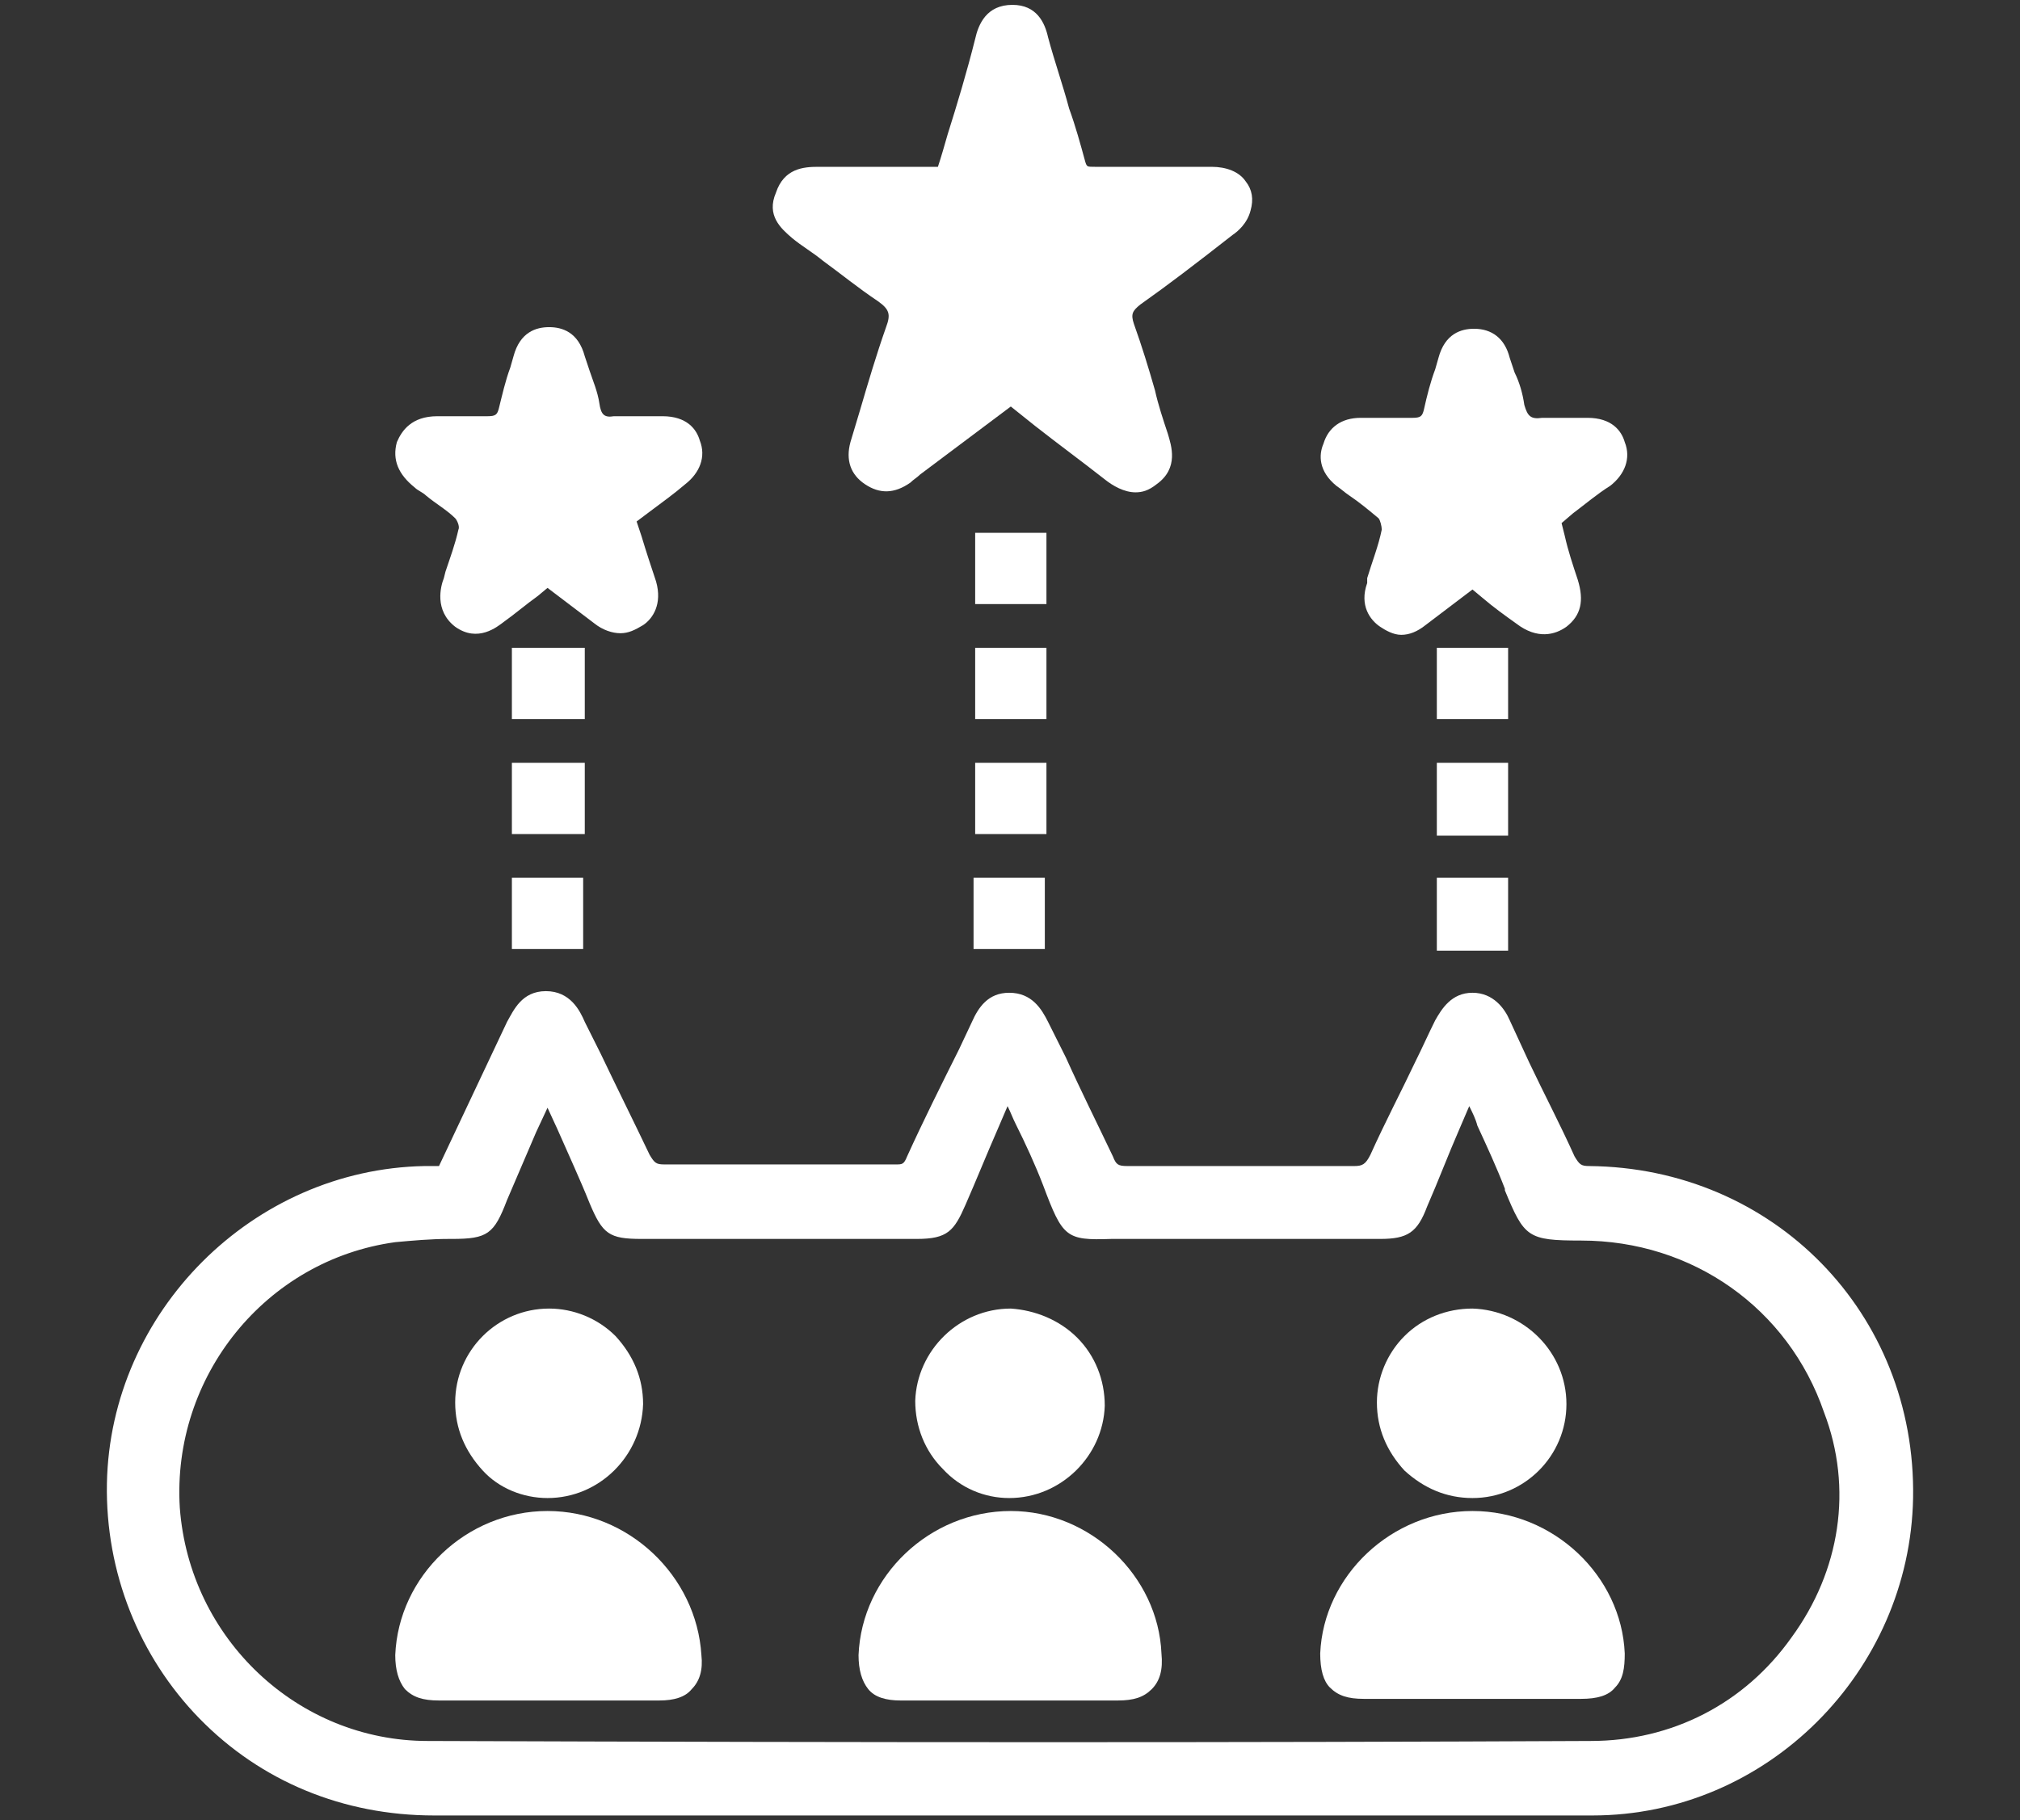
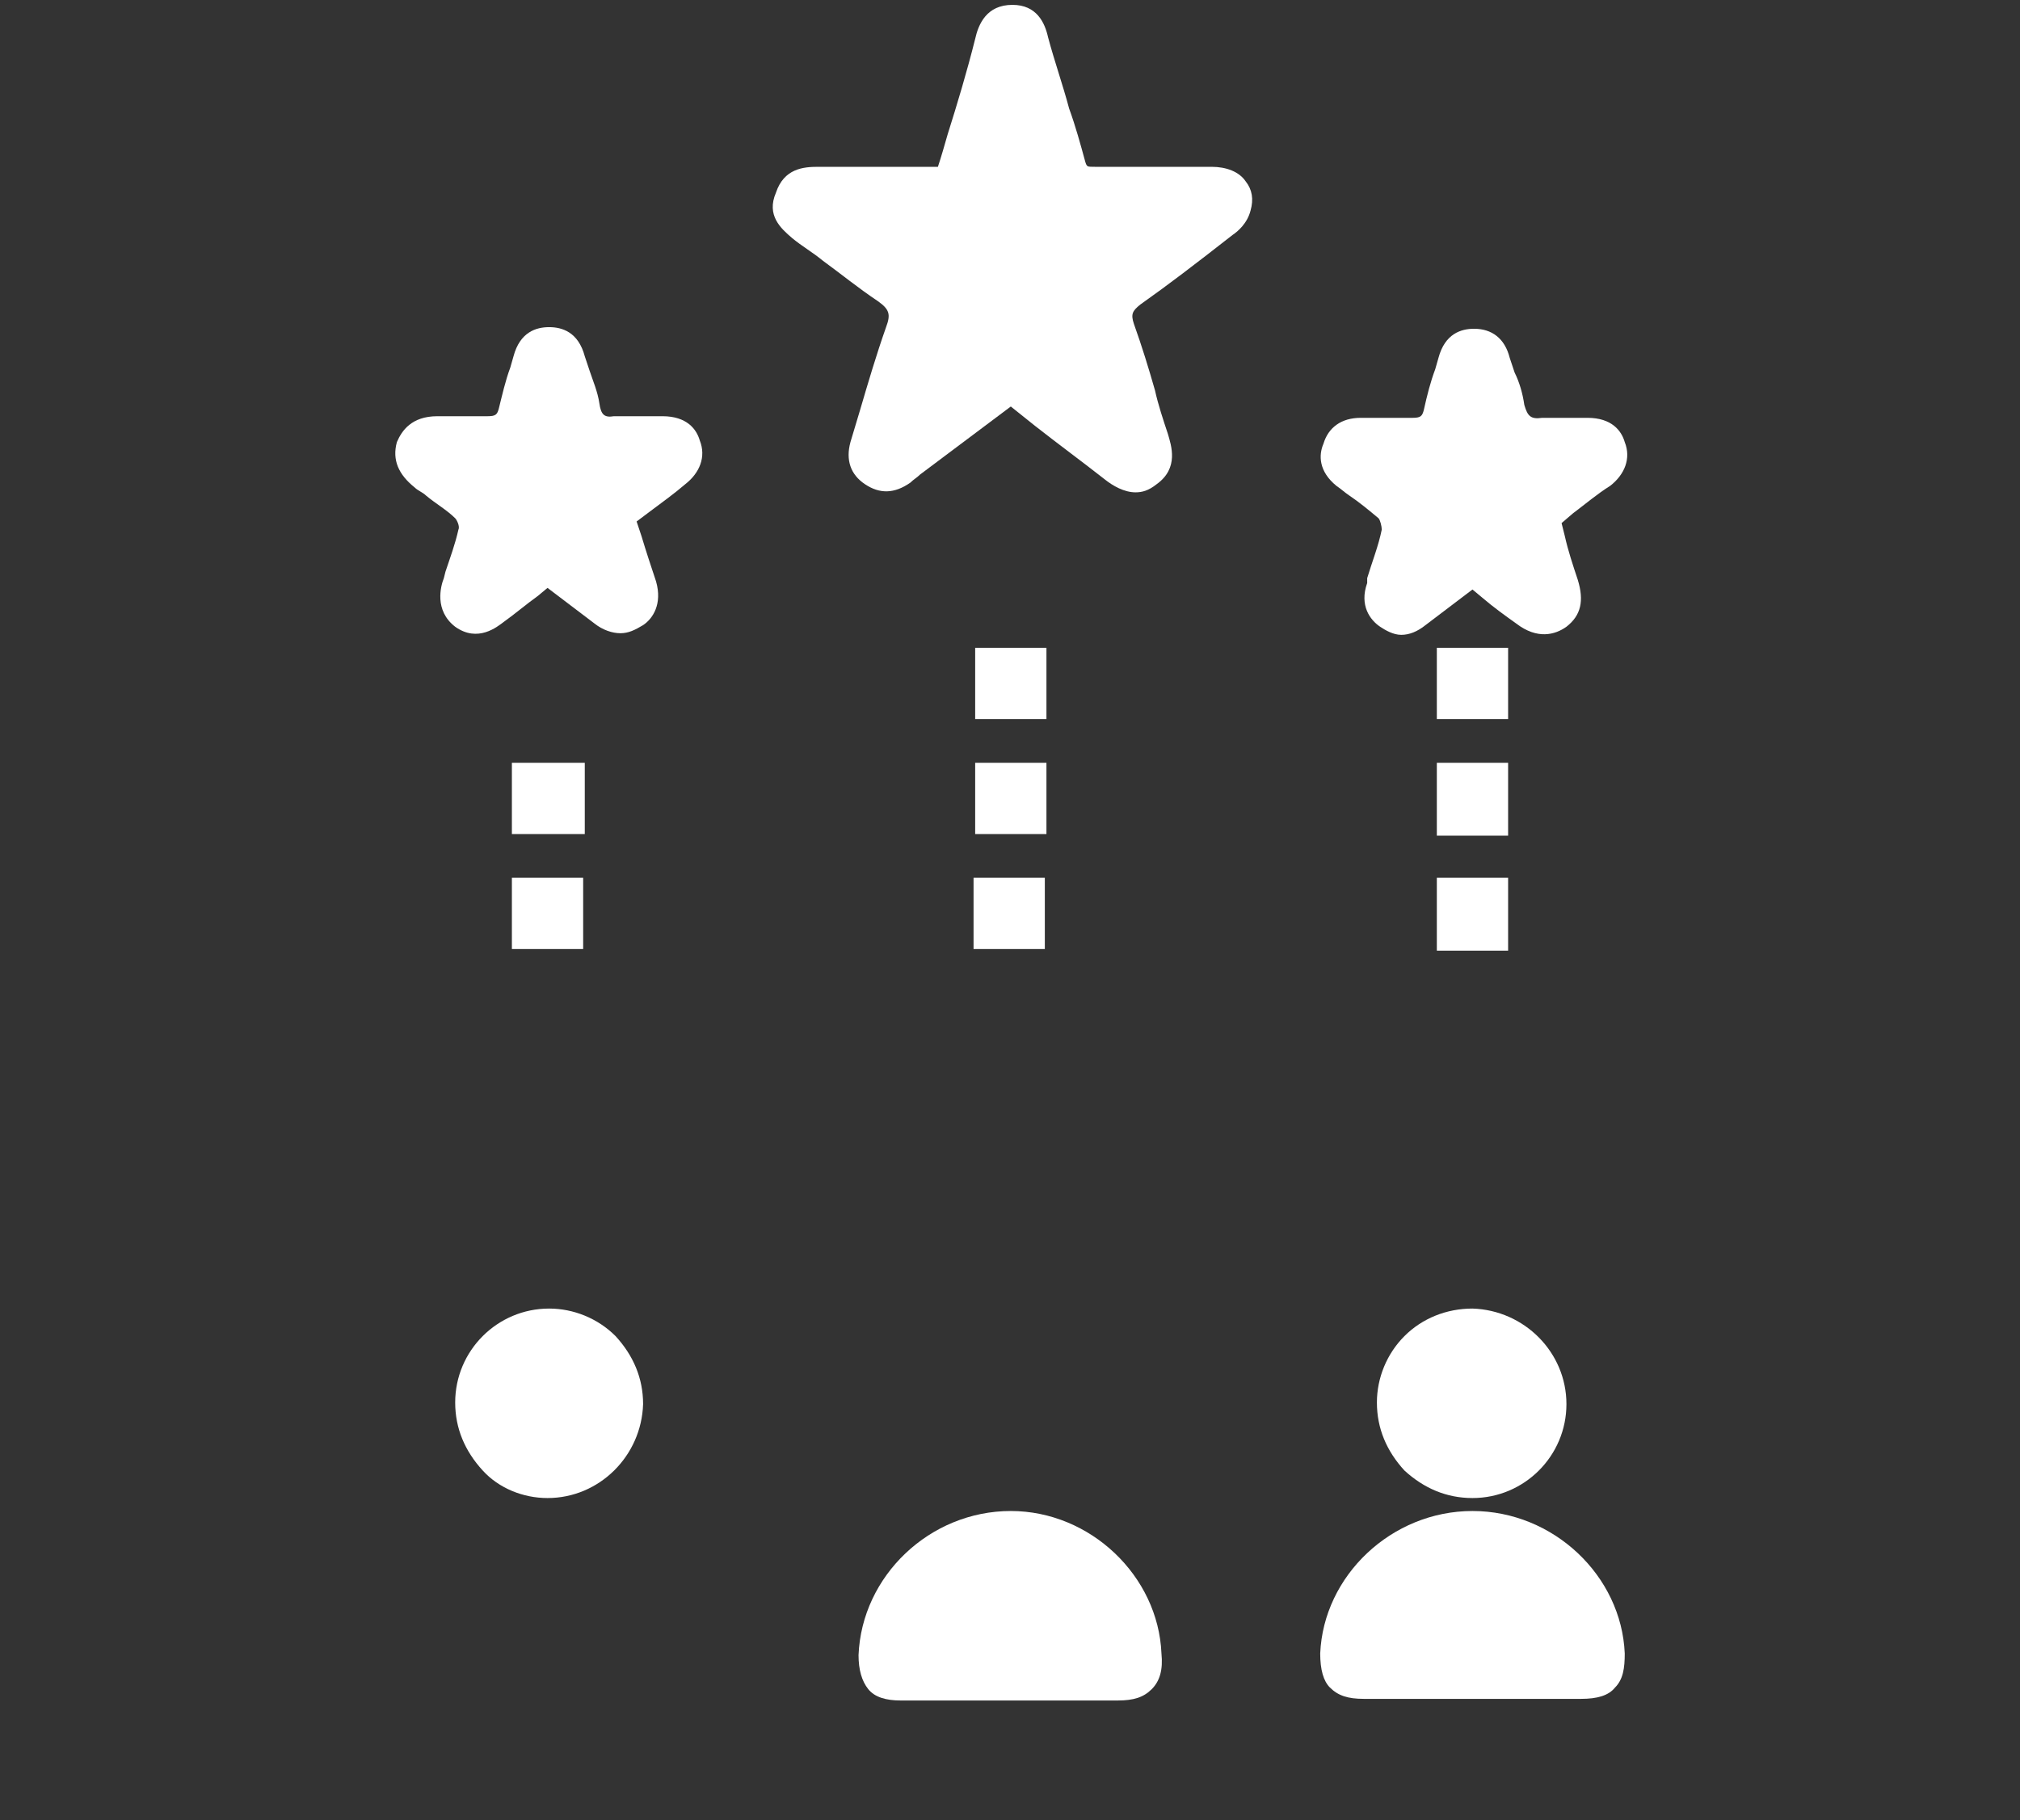
<svg xmlns="http://www.w3.org/2000/svg" version="1.1" id="Vrstva_1" x="0px" y="0px" viewBox="0 0 124.7 112.4" style="enable-background:new 0 0 124.7 112.4;" xml:space="preserve">
  <rect x="0" y="0" width="124.7" height="112.4" fill="#333333" stroke="none" />
  <style type="text/css">
	.st0{fill:#FFFFFF;}
</style>
  <g>
-     <path fill="#fff" class="st0" d="M98.1,72c-0.5,0-0.6-0.1-0.9-0.6c-0.9-2-1.9-3.9-2.8-5.8L93.2,63c-0.3-0.7-1-1.7-2.3-1.7c0,0,0,0,0,0   c-1.3,0-1.9,1-2.3,1.7c-0.4,0.8-0.8,1.7-1.2,2.5c-0.9,1.9-1.9,3.8-2.8,5.8c-0.3,0.6-0.5,0.7-1,0.7c-4.4,0-9,0-14,0   c-0.6,0-0.7-0.1-0.9-0.6c-1-2.1-2-4.1-2.9-6.1l-1.1-2.2c-0.4-0.8-1-1.8-2.4-1.8c-1.3,0-1.9,0.9-2.3,1.8l-0.8,1.7   C58.1,67,57,69.2,56,71.4c-0.2,0.5-0.3,0.5-0.7,0.5c-4.7,0-9.5,0-14.3,0c-0.5,0-0.6-0.1-0.9-0.6c-1-2.1-2-4.1-3-6.2l-1-2   c-0.3-0.7-0.9-1.9-2.4-1.9c0,0,0,0,0,0c-1.5,0-2,1.2-2.4,1.9L27.1,72c-0.3,0-0.6,0-0.9,0c-10.6,0.2-19.4,9-19.6,19.6   c-0.1,5.5,2,10.7,5.7,14.5c3.8,3.9,8.9,6,14.5,6c5.4,0,10.8,0,16.1,0l6.7,0c4.8,0,9.5,0,14.3,0c4.5,0,9.1,0,13.7,0   c6.9,0,13.8,0,20.7,0c10.8,0,19.6-8.9,19.8-19.6C118.3,81.1,109.5,72.1,98.1,72z M110.6,101.1c-2.9,4.1-7.4,6.4-12.4,6.4   c-21.2,0.1-44,0.1-71.8,0c-8,0-14.7-6.3-15.3-14.4c-0.5-8.1,5.3-15.3,13.3-16.4c1.1-0.1,2.2-0.2,3.3-0.2l0.2,0   c2.2,0,2.6-0.3,3.4-2.4c0.6-1.4,1.2-2.8,1.8-4.2l0.7-1.5c0,0,0,0,0,0l0.6,1.3c0.7,1.6,1.4,3.1,2,4.6c0.8,1.9,1.2,2.2,3.2,2.2l17,0   c1.9,0,2.3-0.5,3-2.1c0.7-1.6,1.3-3.1,2-4.7l0.6-1.4c0.2,0.4,0.3,0.7,0.5,1.1c0.6,1.2,1.2,2.5,1.7,3.8c1.2,3.2,1.4,3.4,4.2,3.3   l16.6,0c1.7,0,2.3-0.4,2.9-2c0.7-1.6,1.3-3.2,2-4.8l0.6-1.4c0.2,0.4,0.4,0.8,0.5,1.2c0.6,1.3,1.2,2.6,1.7,3.9l0,0.1   c1.2,2.9,1.4,3.1,4.7,3.1c6.9,0,12.8,4.2,15,10.6C114.4,91.9,113.6,97,110.6,101.1z" />
    <path fill="#fff" class="st0" d="M48.9,14.7c0.6,0.5,1.3,0.9,1.9,1.4c1.1,0.8,2.2,1.7,3.4,2.5c0.7,0.5,0.8,0.8,0.5,1.6   c-0.6,1.7-1.1,3.4-1.6,5.1c-0.2,0.7-0.4,1.3-0.6,2c-0.3,1.1,0,2,0.9,2.6c0.9,0.6,1.8,0.6,2.8-0.1c0.2-0.2,0.4-0.3,0.6-0.5l5.6-4.2   l1.5,1.2c1.4,1.1,2.9,2.2,4.3,3.3c0.5,0.4,1.2,0.8,1.9,0.8c0.4,0,0.8-0.1,1.3-0.5c1.4-1,0.9-2.4,0.7-3.1c-0.3-0.9-0.6-1.8-0.8-2.7   c-0.4-1.4-0.8-2.7-1.3-4.1c-0.2-0.6-0.1-0.8,0.4-1.2c1.7-1.2,3.4-2.5,5.7-4.3c0.3-0.2,0.9-0.7,1.1-1.5c0.2-0.7,0.1-1.3-0.3-1.8   c-0.4-0.6-1.2-0.9-2.1-0.9c-2.1,0-4.3,0-6.4,0l-0.8,0c-0.5,0-0.5,0-0.6-0.3c-0.3-1.1-0.6-2.2-1-3.3c-0.4-1.5-0.9-2.9-1.3-4.4   c-0.2-0.9-0.7-2-2.2-2c-1.6,0-2.1,1.2-2.3,2.1c-0.5,2-1.1,4-1.7,5.9c-0.2,0.7-0.4,1.4-0.6,2l-1.9,0c-1.9,0-3.7,0-5.5,0   c-0.9,0-2.1,0.1-2.6,1.6C47.3,13.3,48.2,14.1,48.9,14.7z" />
    <path fill="#fff" class="st0" d="M25.6,30.1c0.2,0.2,0.5,0.3,0.7,0.5c0.6,0.5,1.3,0.9,1.8,1.4c0.1,0.1,0.3,0.5,0.2,0.7   c-0.2,0.9-0.5,1.7-0.8,2.6l-0.1,0.4c-0.2,0.5-0.6,2,0.7,3c1.4,1,2.6,0,3-0.3c0.7-0.5,1.4-1.1,2.1-1.6l0.6-0.5l2.9,2.2   c0.5,0.4,1.1,0.6,1.6,0.6c0.5,0,0.9-0.2,1.4-0.5c0.6-0.4,1.2-1.3,0.8-2.7c-0.3-0.9-0.6-1.8-0.9-2.8l-0.3-0.9l0.8-0.6   c0.8-0.6,1.5-1.1,2.2-1.7c0.9-0.7,1.3-1.7,0.9-2.7c-0.2-0.7-0.8-1.5-2.3-1.5c-0.3,0-0.5,0-0.8,0c-0.7,0-1.5,0-2.2,0   c-0.6,0.1-0.8-0.1-0.9-0.8c-0.1-0.7-0.4-1.4-0.6-2c-0.1-0.3-0.2-0.6-0.3-0.9c-0.4-1.5-1.4-1.8-2.2-1.8c0,0,0,0,0,0   c-0.8,0-1.8,0.3-2.2,1.8l-0.2,0.7c-0.3,0.8-0.5,1.7-0.7,2.5c-0.1,0.4-0.2,0.5-0.7,0.5c-0.7,0-1.4,0-2.1,0c-0.3,0-0.6,0-0.9,0   c0,0,0,0-0.1,0c-1.6,0-2.2,0.9-2.5,1.6C24.2,28.4,24.6,29.3,25.6,30.1z" />
    <path fill="#fff" class="st0" d="M82.5,30c0.3,0.2,0.5,0.4,0.8,0.6c0.6,0.4,1.2,0.9,1.8,1.4c0.1,0.1,0.2,0.5,0.2,0.7c-0.2,1-0.6,2-0.9,3   L84.4,36c-0.5,1.4,0.2,2.3,0.8,2.7c0.3,0.2,0.8,0.5,1.3,0.5c0.5,0,1-0.2,1.5-0.6l2.9-2.2l0.6,0.5c0.7,0.6,1.4,1.1,2.1,1.6   c1.3,1,2.4,0.7,3.1,0.2c0.9-0.7,1.1-1.6,0.7-2.9c-0.3-0.9-0.6-1.8-0.8-2.7l-0.2-0.8l0.7-0.6c0.8-0.6,1.5-1.2,2.3-1.7   c0.9-0.7,1.3-1.7,0.9-2.7c-0.2-0.7-0.8-1.5-2.3-1.5l-0.7,0c-0.7,0-1.4,0-2.1,0c-0.7,0.1-0.9-0.1-1.1-0.8c-0.1-0.7-0.3-1.4-0.6-2   c-0.1-0.3-0.2-0.6-0.3-0.9c-0.3-1.2-1.1-1.8-2.2-1.8c0,0,0,0,0,0c-0.8,0-1.8,0.3-2.2,1.8l-0.2,0.7c-0.3,0.8-0.5,1.6-0.7,2.5   c-0.1,0.4-0.2,0.5-0.7,0.5c-0.8,0-1.7,0-2.5,0l-0.7,0c-1.2,0-2,0.6-2.3,1.6C81.4,28.1,81.4,29.1,82.5,30z" />
-     <rect x="60.2" y="32.9" class="st0" width="4.4" height="4.4" />
-     <rect x="31.6" y="40" class="st0" width="4.5" height="4.4" />
    <rect x="60.2" y="40" class="st0" width="4.4" height="4.4" />
    <rect x="88.7" y="40" class="st0" width="4.4" height="4.4" />
    <rect x="31.6" y="47.1" class="st0" width="4.5" height="4.4" />
    <rect x="60.2" y="47.1" class="st0" width="4.4" height="4.4" />
    <rect x="88.7" y="47.1" class="st0" width="4.4" height="4.5" />
    <rect x="31.6" y="54.2" class="st0" width="4.4" height="4.4" />
    <rect x="60.1" y="54.2" class="st0" width="4.4" height="4.4" />
    <rect x="88.7" y="54.2" class="st0" width="4.4" height="4.5" />
-     <path fill="#fff" class="st0" d="M33.8,93.3C33.8,93.3,33.8,93.3,33.8,93.3c-5,0-9.2,4-9.4,8.9c0,0.9,0.2,1.6,0.6,2.1c0.5,0.5,1.1,0.7,2.1,0.7   c1.6,0,3.1,0,4.7,0l2,0l2.1,0c0.7,0,1.4,0,2.1,0c0.9,0,1.8,0,2.7,0c0.9,0,1.6-0.2,2-0.7c0.5-0.5,0.7-1.2,0.6-2.1   C43,97.3,38.8,93.3,33.8,93.3z" />
    <path fill="#fff" class="st0" d="M62.4,93.3C62.4,93.3,62.4,93.3,62.4,93.3c-5,0-9.2,4-9.4,8.9c0,0.9,0.2,1.6,0.6,2.1c0.4,0.5,1.1,0.7,2,0.7   c0.9,0,1.7,0,2.6,0c0.7,0,1.4,0,2,0l2,0l2.1,0c1.6,0,3.1,0,4.7,0c1,0,1.6-0.2,2.1-0.7c0.5-0.5,0.7-1.2,0.6-2.2   C71.5,97.3,67.3,93.3,62.4,93.3z" />
    <path fill="#fff" class="st0" d="M90.9,93.3C90.9,93.3,90.9,93.3,90.9,93.3c-5,0-9.2,4-9.4,8.8c0,1,0.2,1.7,0.6,2.1c0.5,0.5,1.1,0.7,2.1,0.7   c0.9,0,1.7,0,2.6,0c0.7,0,1.4,0,2.1,0l2.1,0l2,0c1.5,0,3.1,0,4.6,0c1,0,1.7-0.2,2.1-0.7c0.5-0.5,0.6-1.2,0.6-2.1   C100.1,97.3,95.9,93.3,90.9,93.3z" />
    <path fill="#fff" class="st0" d="M33.8,92.5C33.8,92.5,33.8,92.5,33.8,92.5c3.2,0,5.8-2.6,5.9-5.8c0-1.6-0.6-3-1.7-4.2   c-1.1-1.1-2.6-1.7-4.1-1.7c0,0,0,0,0,0c-3.2,0-5.8,2.6-5.8,5.8c0,1.6,0.6,3,1.7,4.2C30.8,91.9,32.3,92.5,33.8,92.5z" />
-     <path fill="#fff" class="st0" d="M62.3,92.5C62.3,92.5,62.4,92.5,62.3,92.5c3.2,0,5.8-2.6,5.9-5.7c0-1.6-0.6-3.1-1.7-4.2   c-1.1-1.1-2.6-1.7-4.1-1.8c0,0,0,0,0,0c-3.2,0-5.8,2.6-5.9,5.7c0,1.6,0.6,3.1,1.7,4.2C59.3,91.9,60.8,92.5,62.3,92.5z" />
    <path fill="#fff" class="st0" d="M90.9,92.5C90.9,92.5,90.9,92.5,90.9,92.5c3.2,0,5.8-2.6,5.8-5.8c0-3.2-2.6-5.8-5.8-5.9   c-1.6,0-3.1,0.6-4.2,1.7c-1.1,1.1-1.7,2.6-1.7,4.1c0,1.6,0.6,3,1.7,4.2C87.9,91.9,89.3,92.5,90.9,92.5z" />
  </g>
</svg>